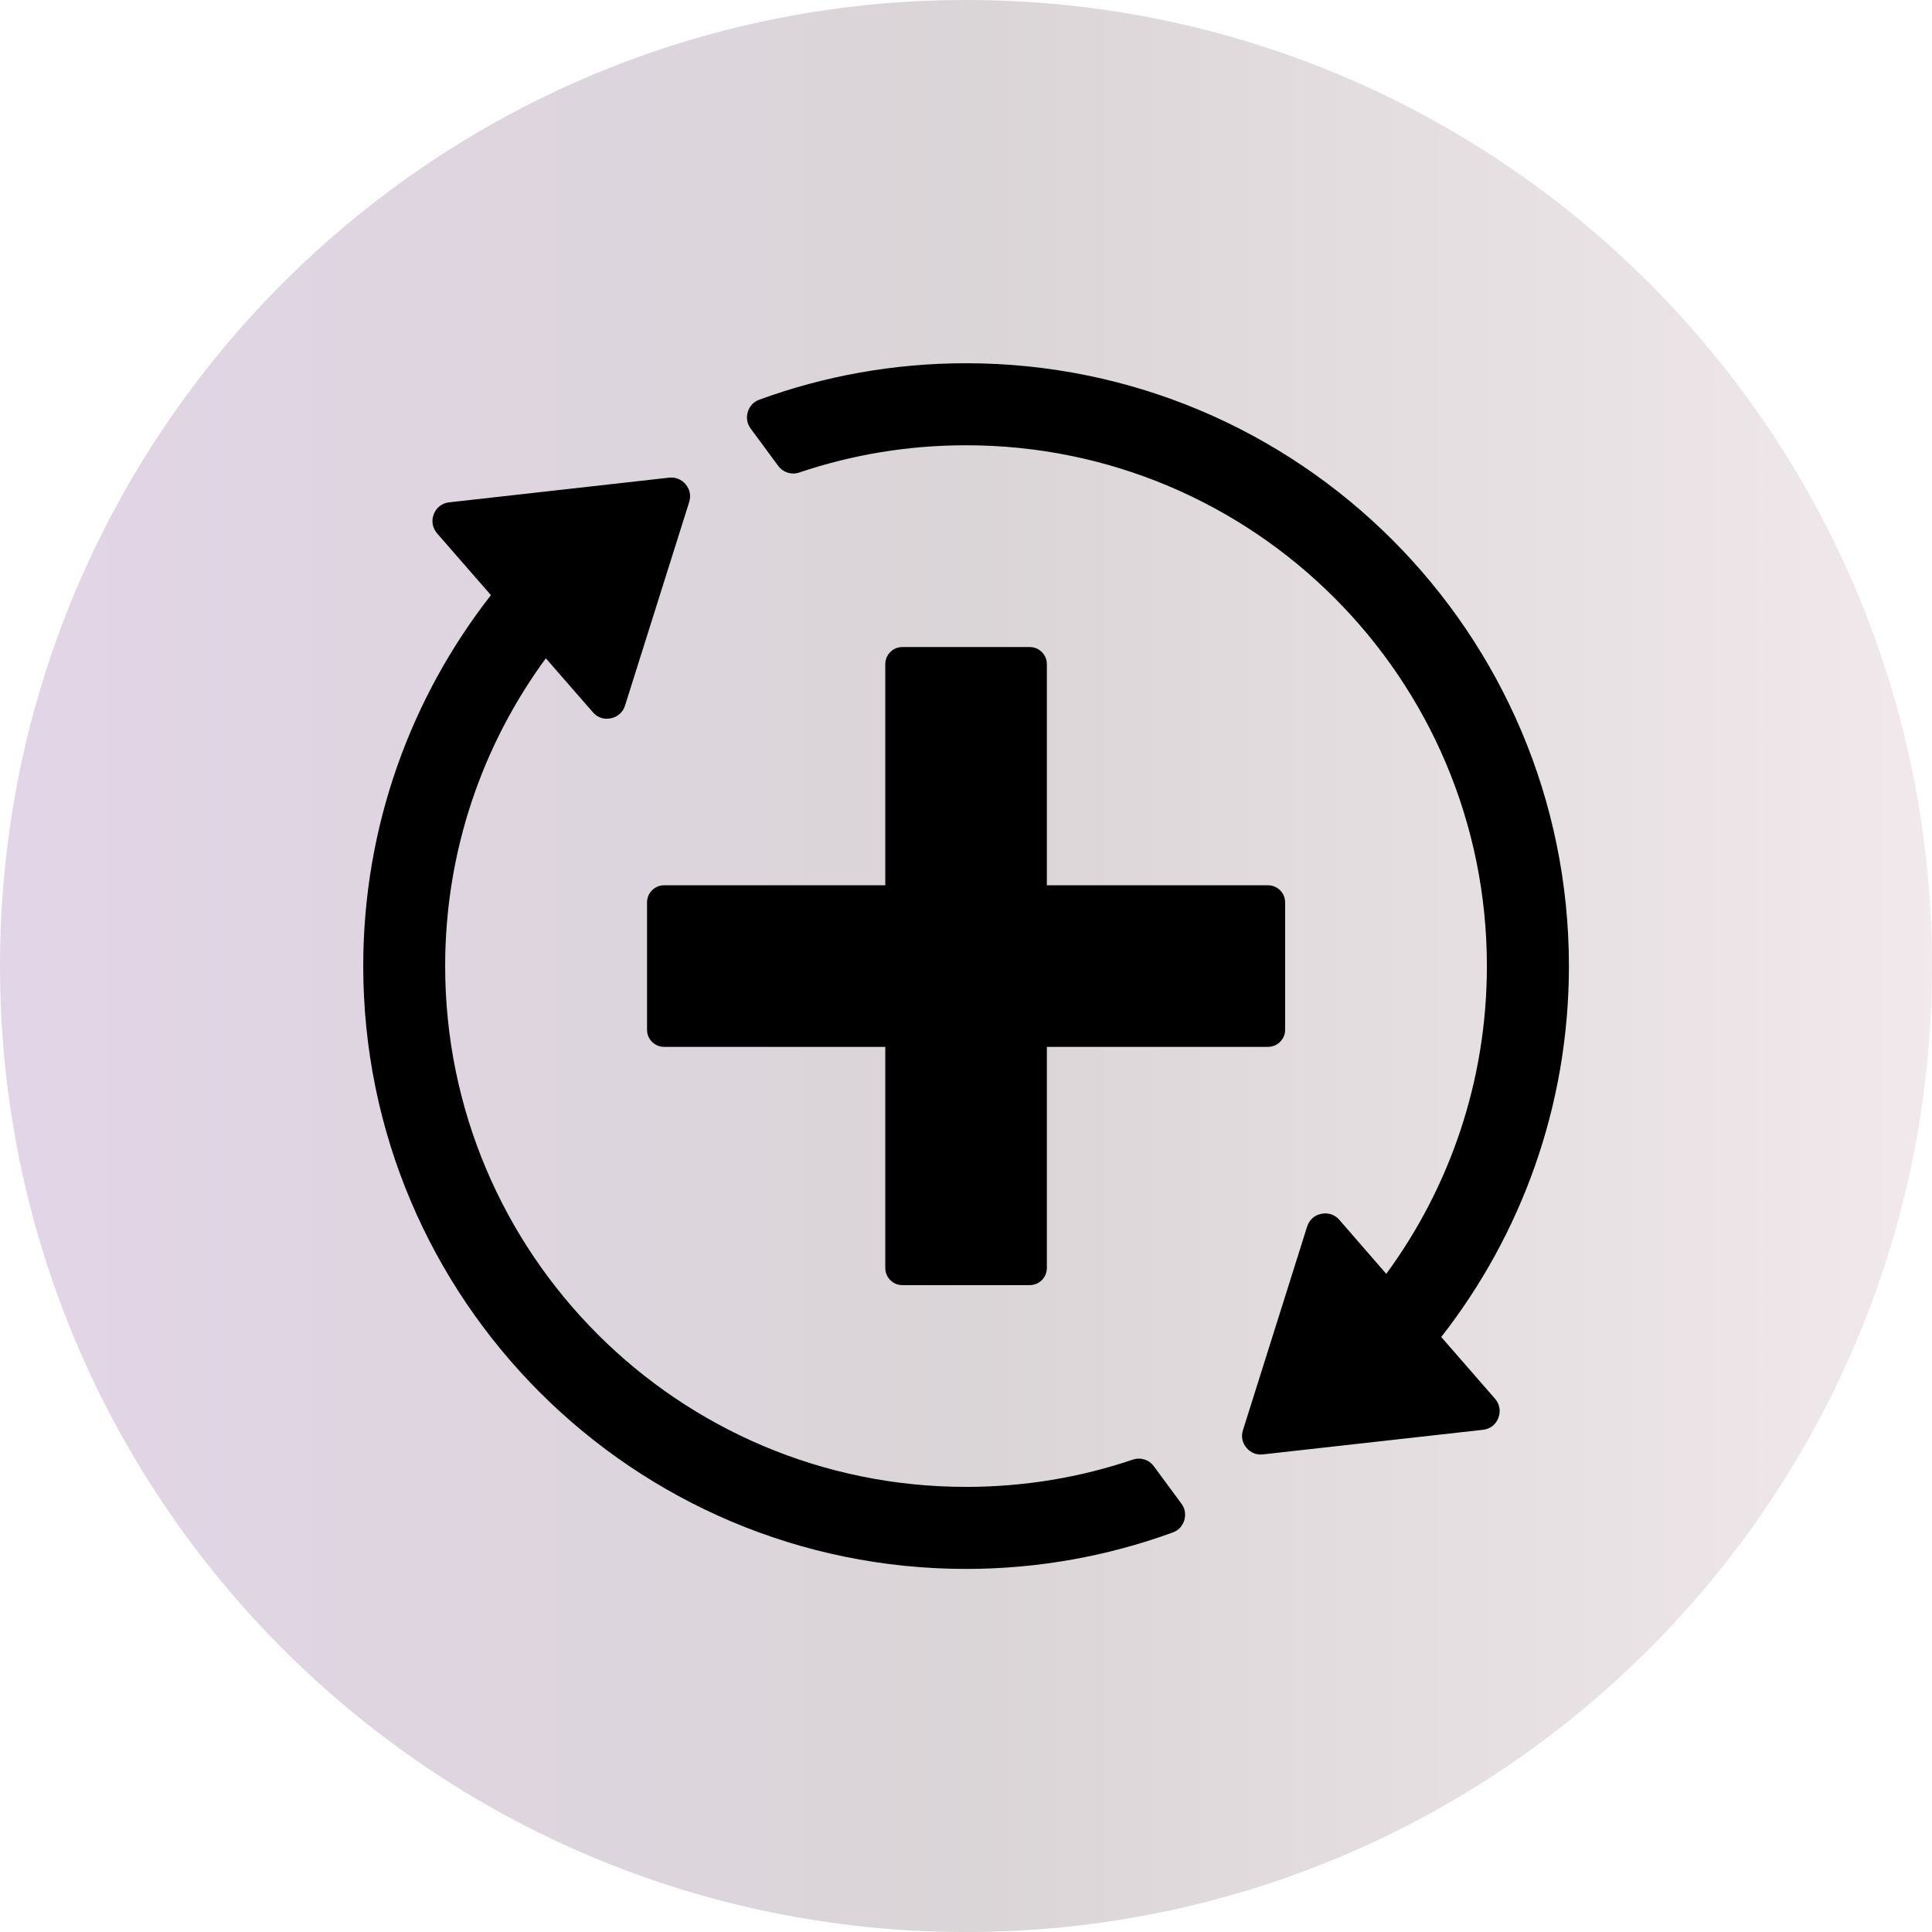
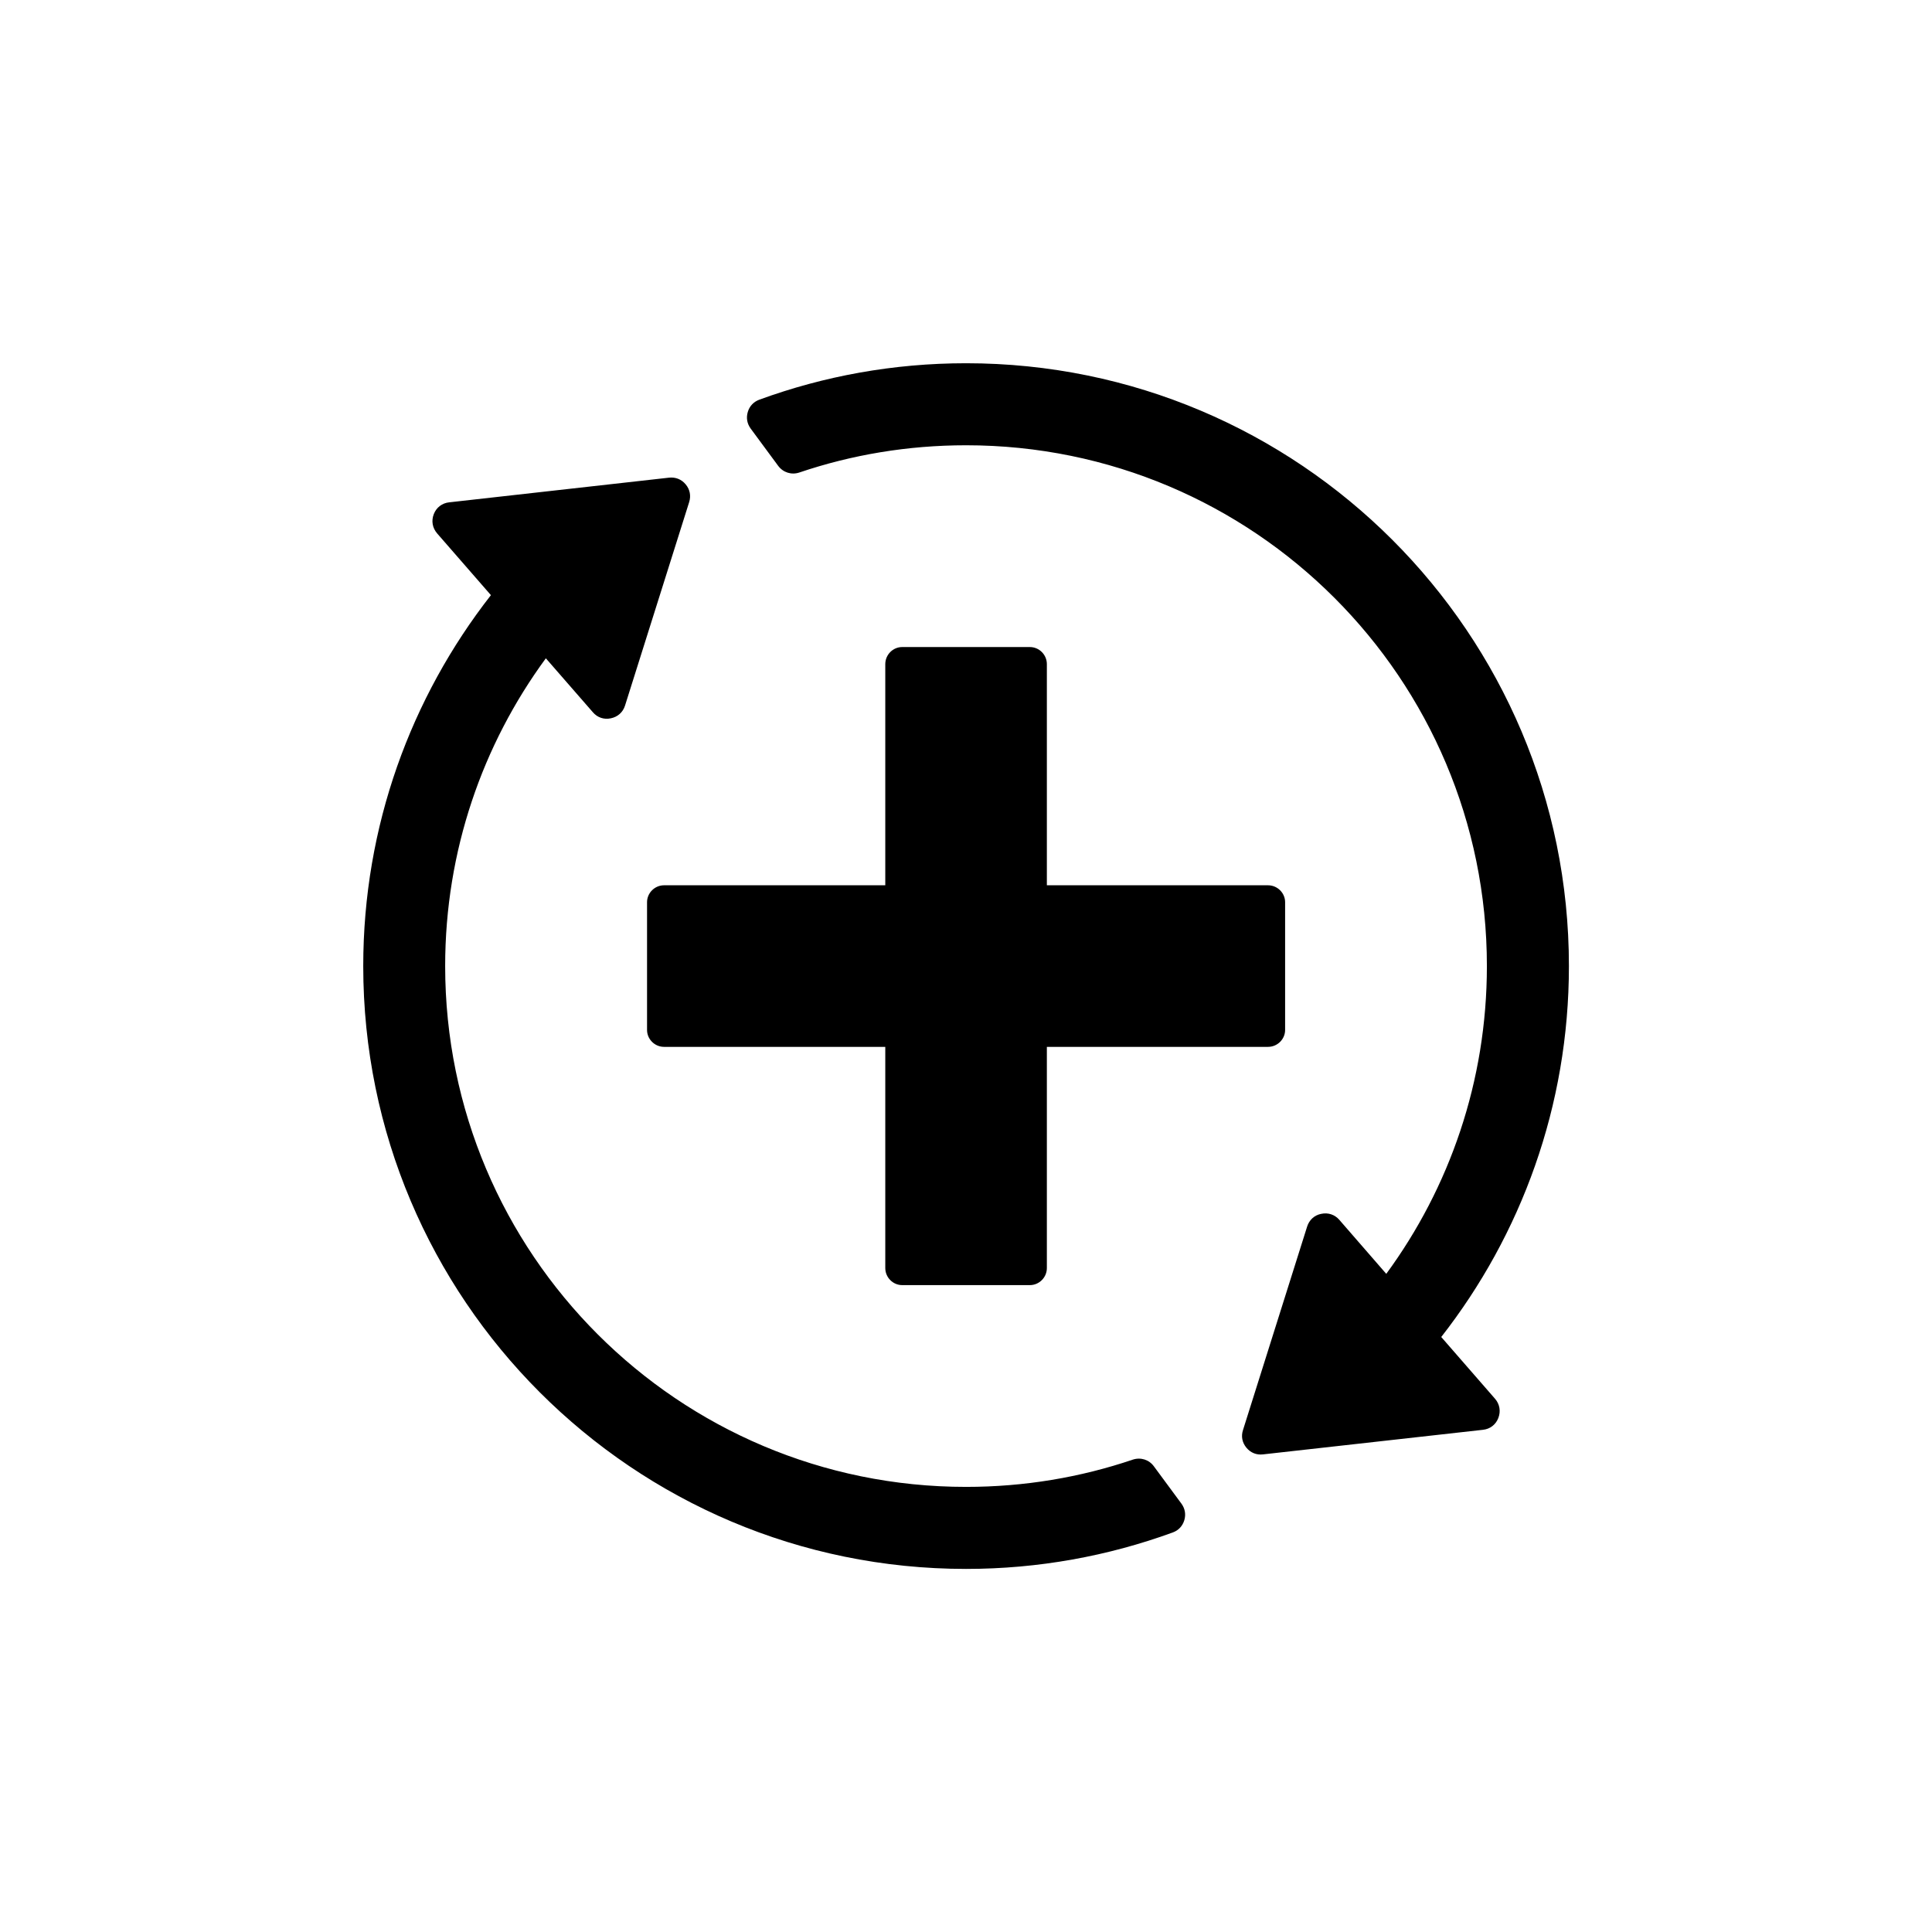
<svg xmlns="http://www.w3.org/2000/svg" version="1.0" preserveAspectRatio="xMidYMid meet" height="192" viewBox="0 0 144 144" zoomAndPan="magnify" width="192">
  <defs>
    <clipPath id="679a26afd5">
-       <path clip-rule="nonzero" d="M 72 0 C 32.234 0 0 32.234 0 72 C 0 111.766 32.234 144 72 144 C 111.766 144 144 111.766 144 72 C 144 32.234 111.766 0 72 0 Z M 72 0" />
-     </clipPath>
+       </clipPath>
    <linearGradient id="1f316c49d2" y2="128" gradientUnits="userSpaceOnUse" x2="256" y1="128" gradientTransform="matrix(0.562, 0, 0, 0.562, 0, 0)" x1="0">
      <stop offset="0" stop-color="rgb(88.599%, 83.499%, 90.599%)" stop-opacity="1" />
      <stop offset="0.016" stop-color="rgb(88.55%, 83.499%, 90.5%)" stop-opacity="1" />
      <stop offset="0.031" stop-color="rgb(88.454%, 83.499%, 90.303%)" stop-opacity="1" />
      <stop offset="0.047" stop-color="rgb(88.356%, 83.499%, 90.106%)" stop-opacity="1" />
      <stop offset="0.062" stop-color="rgb(88.26%, 83.499%, 89.909%)" stop-opacity="1" />
      <stop offset="0.078" stop-color="rgb(88.162%, 83.499%, 89.713%)" stop-opacity="1" />
      <stop offset="0.094" stop-color="rgb(88.066%, 83.499%, 89.516%)" stop-opacity="1" />
      <stop offset="0.109" stop-color="rgb(87.968%, 83.499%, 89.319%)" stop-opacity="1" />
      <stop offset="0.125" stop-color="rgb(87.872%, 83.499%, 89.122%)" stop-opacity="1" />
      <stop offset="0.141" stop-color="rgb(87.775%, 83.499%, 88.925%)" stop-opacity="1" />
      <stop offset="0.156" stop-color="rgb(87.679%, 83.499%, 88.728%)" stop-opacity="1" />
      <stop offset="0.172" stop-color="rgb(87.582%, 83.499%, 88.531%)" stop-opacity="1" />
      <stop offset="0.188" stop-color="rgb(87.485%, 83.499%, 88.335%)" stop-opacity="1" />
      <stop offset="0.203" stop-color="rgb(87.389%, 83.499%, 88.138%)" stop-opacity="1" />
      <stop offset="0.219" stop-color="rgb(87.291%, 83.499%, 87.941%)" stop-opacity="1" />
      <stop offset="0.234" stop-color="rgb(87.195%, 83.499%, 87.744%)" stop-opacity="1" />
      <stop offset="0.25" stop-color="rgb(87.097%, 83.499%, 87.547%)" stop-opacity="1" />
      <stop offset="0.266" stop-color="rgb(87.001%, 83.499%, 87.35%)" stop-opacity="1" />
      <stop offset="0.281" stop-color="rgb(86.903%, 83.499%, 87.154%)" stop-opacity="1" />
      <stop offset="0.297" stop-color="rgb(86.807%, 83.499%, 86.957%)" stop-opacity="1" />
      <stop offset="0.312" stop-color="rgb(86.71%, 83.499%, 86.76%)" stop-opacity="1" />
      <stop offset="0.328" stop-color="rgb(86.613%, 83.499%, 86.563%)" stop-opacity="1" />
      <stop offset="0.344" stop-color="rgb(86.516%, 83.499%, 86.366%)" stop-opacity="1" />
      <stop offset="0.359" stop-color="rgb(86.42%, 83.499%, 86.169%)" stop-opacity="1" />
      <stop offset="0.375" stop-color="rgb(86.322%, 83.499%, 85.973%)" stop-opacity="1" />
      <stop offset="0.391" stop-color="rgb(86.226%, 83.499%, 85.776%)" stop-opacity="1" />
      <stop offset="0.406" stop-color="rgb(86.128%, 83.499%, 85.579%)" stop-opacity="1" />
      <stop offset="0.422" stop-color="rgb(86.032%, 83.499%, 85.381%)" stop-opacity="1" />
      <stop offset="0.438" stop-color="rgb(85.934%, 83.499%, 85.184%)" stop-opacity="1" />
      <stop offset="0.453" stop-color="rgb(85.838%, 83.499%, 84.987%)" stop-opacity="1" />
      <stop offset="0.469" stop-color="rgb(85.741%, 83.499%, 84.79%)" stop-opacity="1" />
      <stop offset="0.484" stop-color="rgb(85.645%, 83.499%, 84.593%)" stop-opacity="1" />
      <stop offset="0.5" stop-color="rgb(85.547%, 83.499%, 84.396%)" stop-opacity="1" />
      <stop offset="0.516" stop-color="rgb(85.64%, 83.623%, 84.427%)" stop-opacity="1" />
      <stop offset="0.531" stop-color="rgb(85.921%, 83.87%, 84.683%)" stop-opacity="1" />
      <stop offset="0.547" stop-color="rgb(86.201%, 84.116%, 84.94%)" stop-opacity="1" />
      <stop offset="0.562" stop-color="rgb(86.484%, 84.363%, 85.196%)" stop-opacity="1" />
      <stop offset="0.578" stop-color="rgb(86.765%, 84.61%, 85.452%)" stop-opacity="1" />
      <stop offset="0.594" stop-color="rgb(87.045%, 84.857%, 85.709%)" stop-opacity="1" />
      <stop offset="0.609" stop-color="rgb(87.328%, 85.104%, 85.965%)" stop-opacity="1" />
      <stop offset="0.625" stop-color="rgb(87.608%, 85.35%, 86.221%)" stop-opacity="1" />
      <stop offset="0.641" stop-color="rgb(87.889%, 85.597%, 86.478%)" stop-opacity="1" />
      <stop offset="0.656" stop-color="rgb(88.171%, 85.844%, 86.734%)" stop-opacity="1" />
      <stop offset="0.672" stop-color="rgb(88.452%, 86.092%, 86.99%)" stop-opacity="1" />
      <stop offset="0.688" stop-color="rgb(88.733%, 86.339%, 87.247%)" stop-opacity="1" />
      <stop offset="0.703" stop-color="rgb(89.015%, 86.584%, 87.503%)" stop-opacity="1" />
      <stop offset="0.719" stop-color="rgb(89.296%, 86.832%, 87.758%)" stop-opacity="1" />
      <stop offset="0.734" stop-color="rgb(89.577%, 87.079%, 88.014%)" stop-opacity="1" />
      <stop offset="0.75" stop-color="rgb(89.859%, 87.326%, 88.271%)" stop-opacity="1" />
      <stop offset="0.766" stop-color="rgb(90.14%, 87.573%, 88.527%)" stop-opacity="1" />
      <stop offset="0.781" stop-color="rgb(90.421%, 87.819%, 88.783%)" stop-opacity="1" />
      <stop offset="0.797" stop-color="rgb(90.703%, 88.066%, 89.04%)" stop-opacity="1" />
      <stop offset="0.812" stop-color="rgb(90.984%, 88.313%, 89.296%)" stop-opacity="1" />
      <stop offset="0.828" stop-color="rgb(91.264%, 88.56%, 89.552%)" stop-opacity="1" />
      <stop offset="0.844" stop-color="rgb(91.545%, 88.806%, 89.809%)" stop-opacity="1" />
      <stop offset="0.859" stop-color="rgb(91.827%, 89.053%, 90.065%)" stop-opacity="1" />
      <stop offset="0.875" stop-color="rgb(92.108%, 89.301%, 90.321%)" stop-opacity="1" />
      <stop offset="0.891" stop-color="rgb(92.389%, 89.548%, 90.578%)" stop-opacity="1" />
      <stop offset="0.906" stop-color="rgb(92.671%, 89.795%, 90.834%)" stop-opacity="1" />
      <stop offset="0.922" stop-color="rgb(92.952%, 90.041%, 91.09%)" stop-opacity="1" />
      <stop offset="0.938" stop-color="rgb(93.233%, 90.288%, 91.347%)" stop-opacity="1" />
      <stop offset="0.953" stop-color="rgb(93.515%, 90.535%, 91.602%)" stop-opacity="1" />
      <stop offset="0.969" stop-color="rgb(93.796%, 90.782%, 91.858%)" stop-opacity="1" />
      <stop offset="0.984" stop-color="rgb(94.077%, 91.029%, 92.114%)" stop-opacity="1" />
      <stop offset="1" stop-color="rgb(94.359%, 91.275%, 92.371%)" stop-opacity="1" />
    </linearGradient>
    <clipPath id="34d2cb4a82">
      <path clip-rule="nonzero" d="M 27.074 27.074 L 117 27.074 L 117 117 L 27.074 117 Z M 27.074 27.074" />
    </clipPath>
  </defs>
  <rect fill-opacity="1" height="172.8" y="-14.4" fill="#ffffff" width="172.8" x="-14.4" />
-   <rect fill-opacity="1" height="172.8" y="-14.4" fill="#ffffff" width="172.8" x="-14.4" />
  <g clip-path="url(#679a26afd5)">
    <rect height="172.8" y="-14.4" width="172.8" fill="url(#1f316c49d2)" x="-14.4" />
  </g>
  <g clip-path="url(#34d2cb4a82)">
    <path fill-rule="evenodd" fill-opacity="1" d="M 67.246 48.227 L 76.758 48.227 C 77.457 48.227 78.027 48.801 78.027 49.5 L 78.027 65.984 L 94.512 65.984 C 95.211 65.984 95.785 66.555 95.785 67.246 L 95.785 76.766 C 95.785 77.457 95.211 78.027 94.512 78.027 L 78.027 78.027 L 78.027 94.512 C 78.027 95.211 77.457 95.785 76.758 95.785 L 67.246 95.785 C 66.551 95.785 65.984 95.211 65.984 94.512 L 65.984 78.027 L 49.492 78.027 C 48.801 78.027 48.227 77.457 48.227 76.766 L 48.227 67.246 C 48.227 66.555 48.801 65.984 49.492 65.984 L 65.984 65.984 L 65.984 49.5 C 65.984 48.801 66.551 48.227 67.246 48.227 Z M 56.598 29.789 C 61.406 28.031 66.594 27.074 72.004 27.074 C 96.816 27.074 116.938 47.191 116.938 72.004 C 116.938 82.434 113.379 92.027 107.422 99.652 L 111.43 104.254 C 111.781 104.656 111.871 105.188 111.676 105.691 C 111.484 106.188 111.059 106.516 110.523 106.57 L 94.133 108.402 C 93.648 108.457 93.211 108.281 92.895 107.898 C 92.586 107.52 92.492 107.055 92.645 106.59 L 97.426 91.422 C 97.582 90.926 97.969 90.57 98.477 90.473 C 98.988 90.363 99.484 90.527 99.824 90.918 L 103.324 94.945 C 108.039 88.52 110.824 80.59 110.824 72.004 C 110.824 50.562 93.449 33.188 72.004 33.188 C 67.656 33.188 63.477 33.898 59.574 35.219 C 58.992 35.414 58.367 35.219 57.996 34.715 L 55.949 31.941 C 55.68 31.57 55.605 31.141 55.738 30.699 C 55.867 30.266 56.172 29.945 56.598 29.789 Z M 27.074 72.004 C 27.074 61.578 30.633 51.984 36.59 44.359 L 32.582 39.758 C 32.23 39.348 32.137 38.82 32.332 38.32 C 32.523 37.824 32.953 37.496 33.48 37.441 L 49.871 35.602 C 50.363 35.551 50.801 35.73 51.109 36.105 C 51.426 36.484 51.512 36.957 51.367 37.422 L 46.586 52.59 C 46.43 53.086 46.043 53.434 45.527 53.539 C 45.02 53.648 44.527 53.484 44.188 53.086 L 40.684 49.066 C 35.969 55.492 33.18 63.422 33.18 72.004 C 33.18 93.449 50.562 110.824 72.004 110.824 C 76.355 110.824 80.535 110.113 84.43 108.793 C 85.02 108.598 85.645 108.793 86.008 109.297 L 88.055 112.07 C 88.324 112.438 88.402 112.871 88.27 113.312 C 88.137 113.746 87.84 114.066 87.406 114.223 C 82.605 115.973 77.418 116.938 72.004 116.938 C 47.191 116.938 27.074 96.82 27.074 72.004 Z M 27.074 72.004" fill="#000000" />
  </g>
</svg>